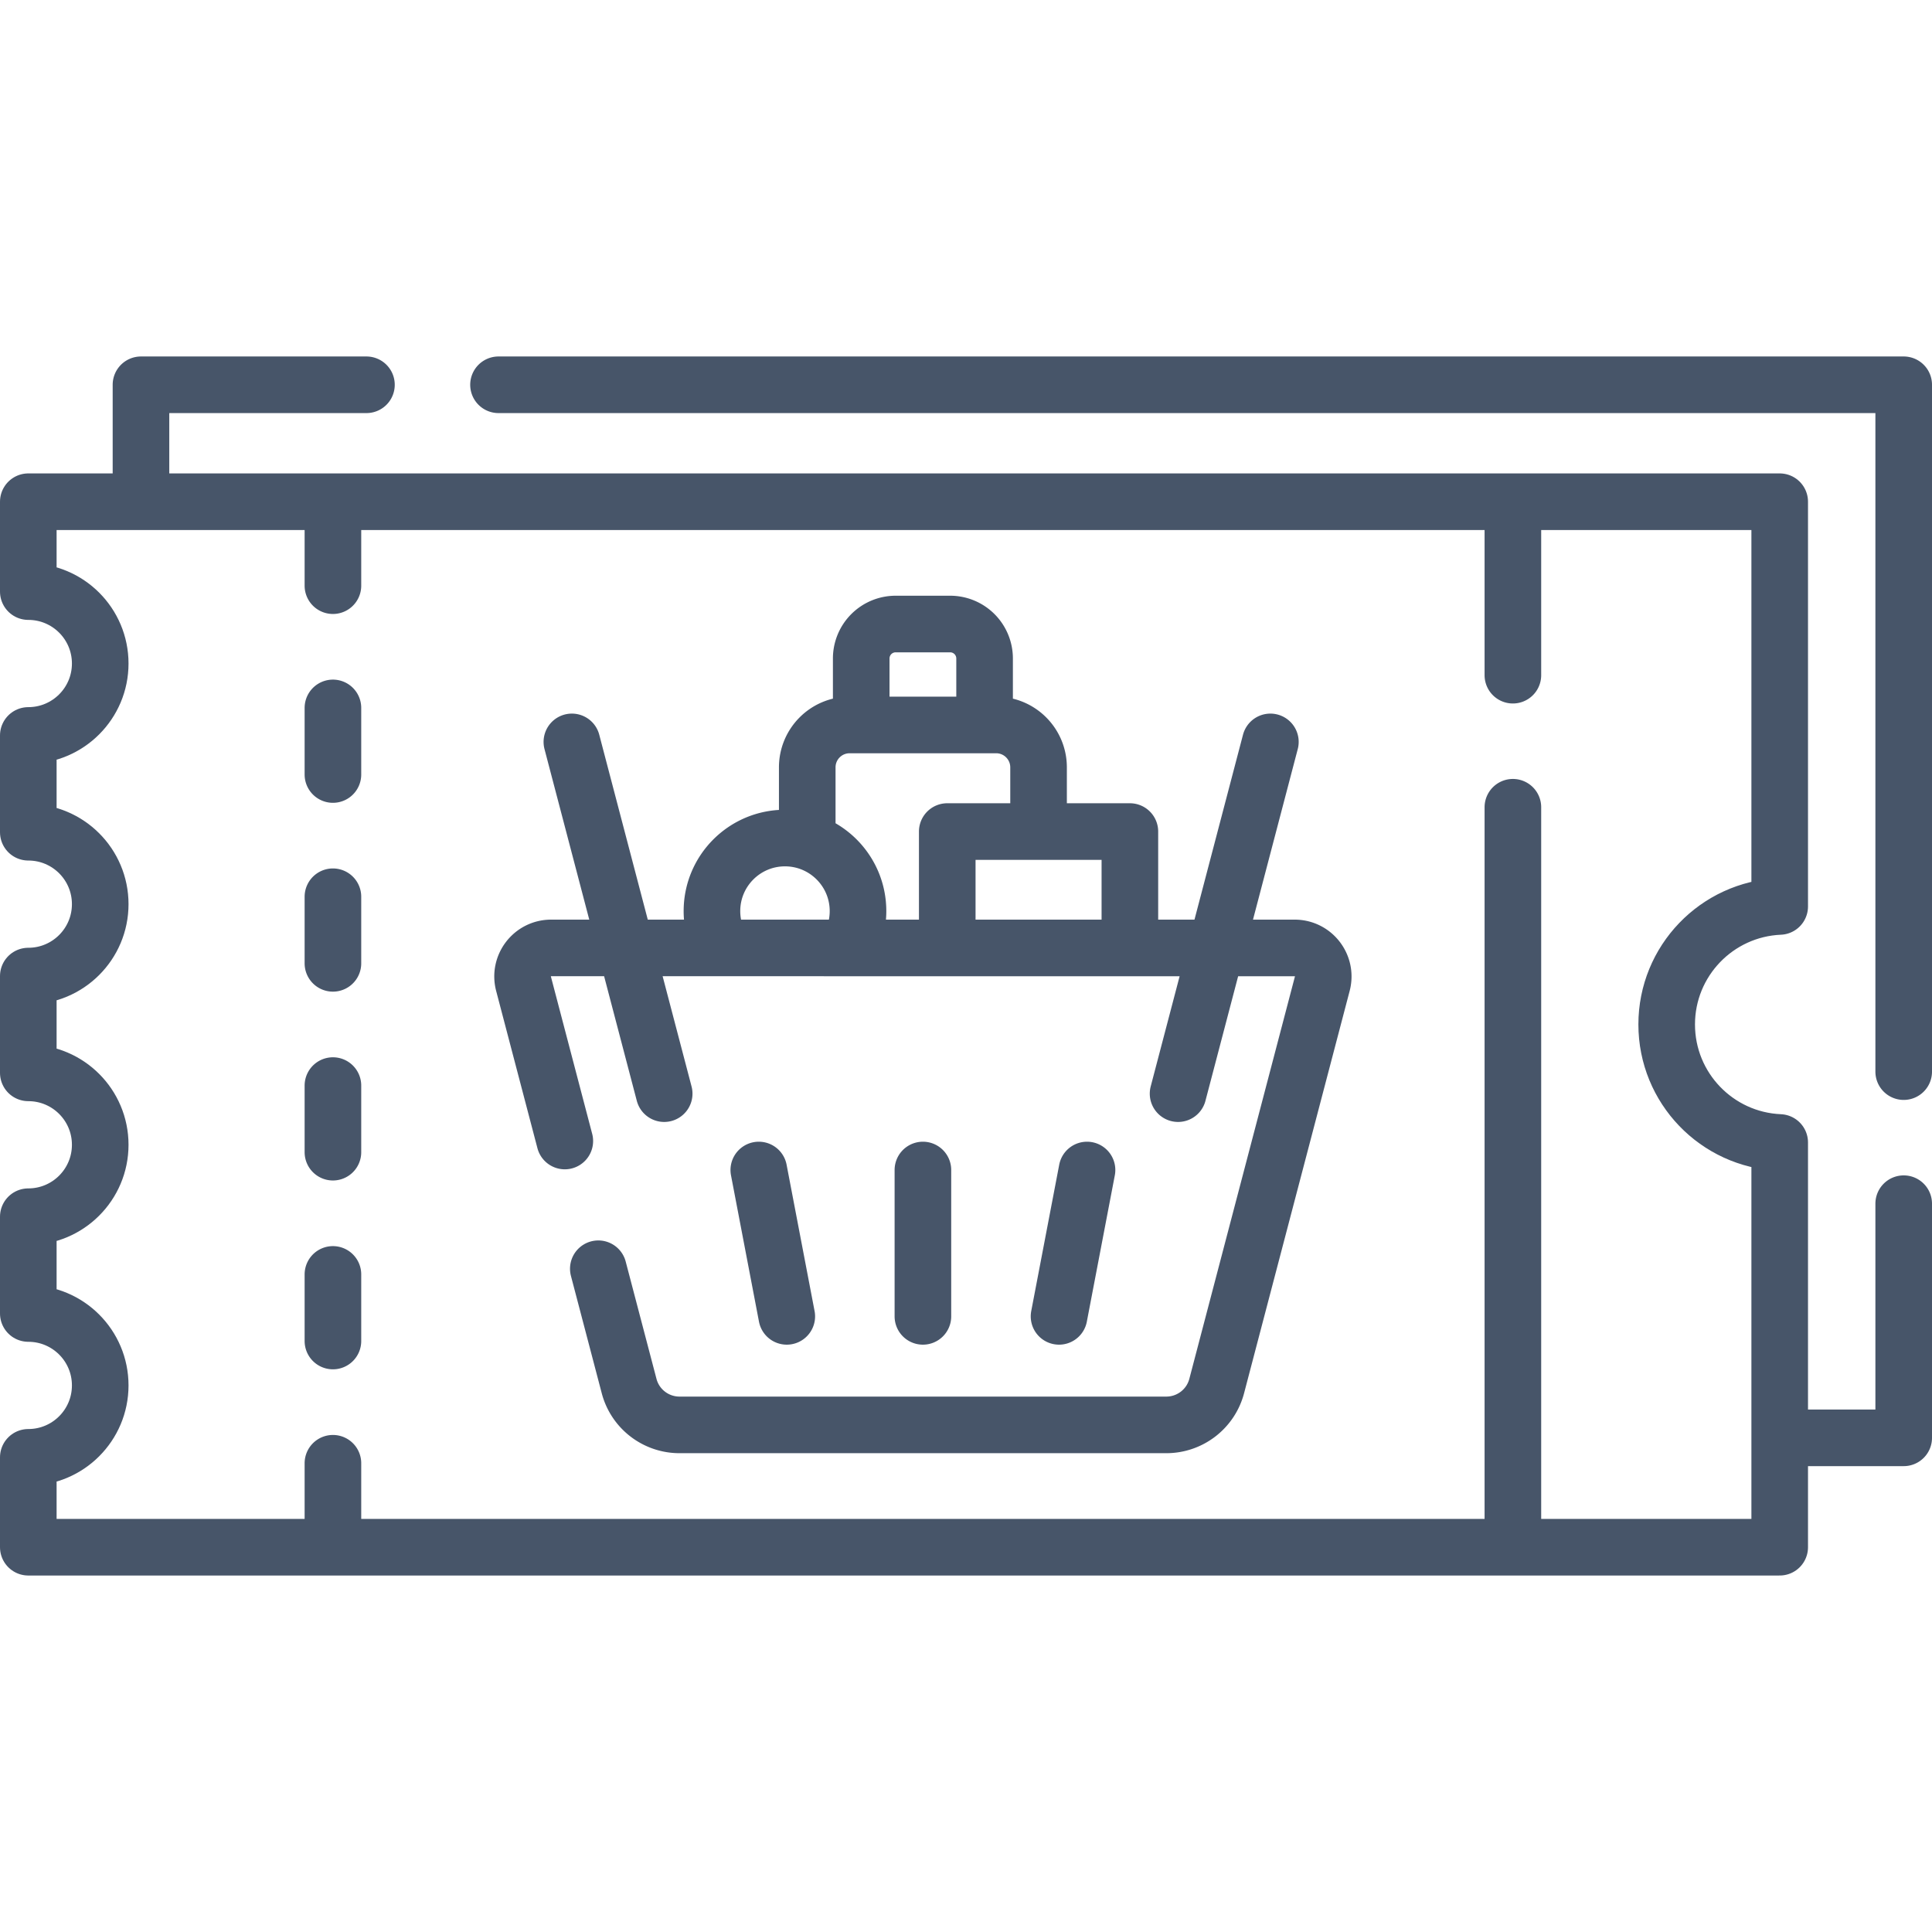
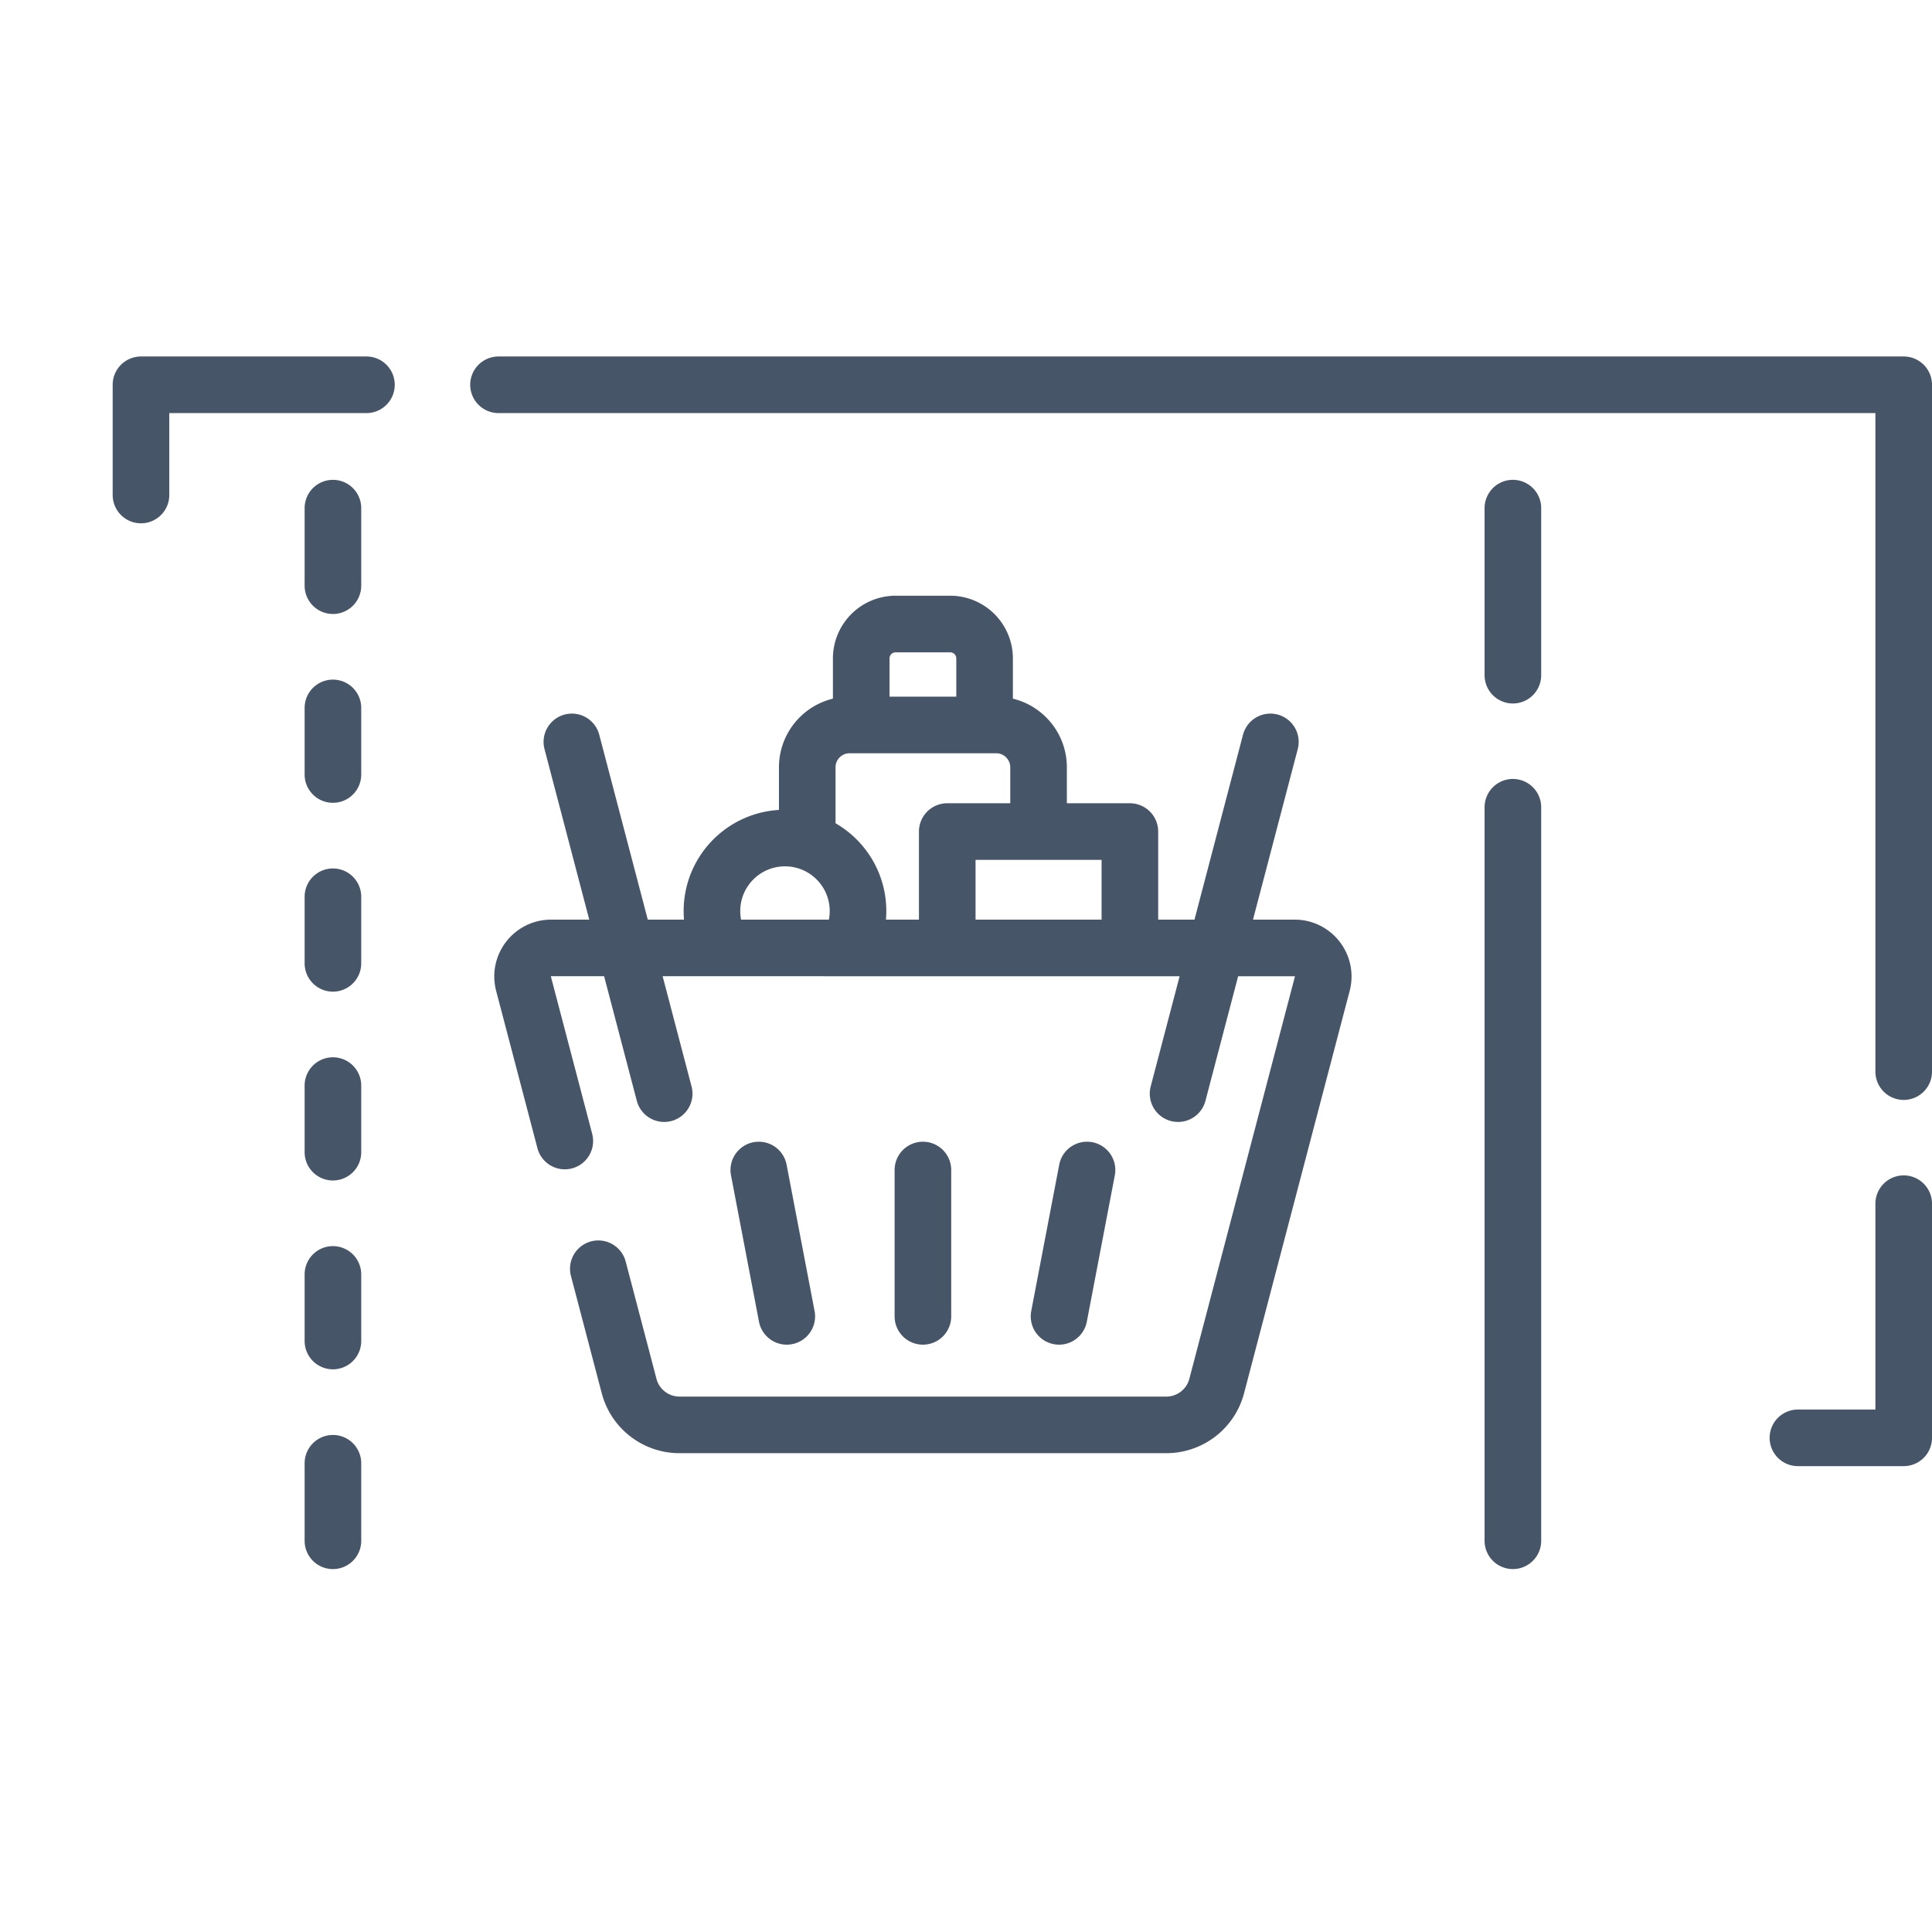
<svg xmlns="http://www.w3.org/2000/svg" version="1.1" width="512" height="512" x="0" y="0" viewBox="0 0 512 512" style="enable-background:new 0 0 512 512" xml:space="preserve">
  <g>
    <path d="m158.56 336.23 8.16 31.08c1.59 6.07 7.08 10.3 13.36 10.3h129c6.28 0 11.77-4.23 13.36-10.3l27.98-106.61c1.26-4.8-2.36-9.49-7.32-9.49H146.06c-4.96 0-8.58 4.69-7.32 9.49l10.94 41.68M336.663 196.611l-24.462 93.215M151.553 196.611l24.462 93.215M244.579 310.065v38.784M201.089 310.065l7.415 38.784M288.07 310.065l-7.415 38.784M213.929 220.37v-17.012c0-6.206 5.031-11.237 11.237-11.237h38.827c6.206 0 11.237 5.031 11.237 11.237v16.281M228.231 190.349v-15.848a9.129 9.129 0 0 1 9.129-9.129h14.438a9.129 9.129 0 0 1 9.129 9.129v15.958M190.195 248.979a19.297 19.297 0 0 1-1.521-7.533c0-10.689 8.665-19.354 19.354-19.354s19.354 8.665 19.354 19.354c0 2.669-.54 5.211-1.517 7.524M251.031 250.071V220.37h48.398v29.208M504.5 318.99v62.05h-28.03M132.11 101.97H504.5v182.02M37.36 131.18v-29.21h59.75M88.228 134.663v20.545M88.228 187.605v17.646M88.228 237.648v17.646M88.228 287.692v17.646M88.228 337.735v17.646M88.228 387.779v20.544M400.93 408.32V213.93M400.93 178.93v-44.27" style="stroke-width:15;stroke-linecap:round;stroke-linejoin:round;stroke-miterlimit:10;" fill="none" stroke="#475569" stroke-width="15" stroke-linecap="round" stroke-linejoin="round" stroke-miterlimit="10" data-original="#000000" opacity="1" />
-     <path d="M471.64 240.22V132.96H7.5v23.82c10.53 0 19.06 8.53 19.06 19.06 0 10.52-8.53 19.06-19.06 19.06v25.65c10.53 0 19.06 8.53 19.06 19.06 0 10.52-8.53 19.06-19.06 19.06v25.65c10.53 0 19.06 8.53 19.06 19.06 0 10.52-8.53 19.06-19.06 19.06v25.65c10.53 0 19.06 8.53 19.06 19.06 0 10.52-8.53 19.06-19.06 19.06v23.82h464.14V302.77c-16.66-.71-29.95-14.44-29.95-31.28 0-16.83 13.29-30.56 29.95-31.27z" style="stroke-width:15;stroke-linecap:round;stroke-linejoin:round;stroke-miterlimit:10;" fill="none" stroke="#475569" stroke-width="15" stroke-linecap="round" stroke-linejoin="round" stroke-miterlimit="10" data-original="#000000" opacity="1" />
  </g>
</svg>